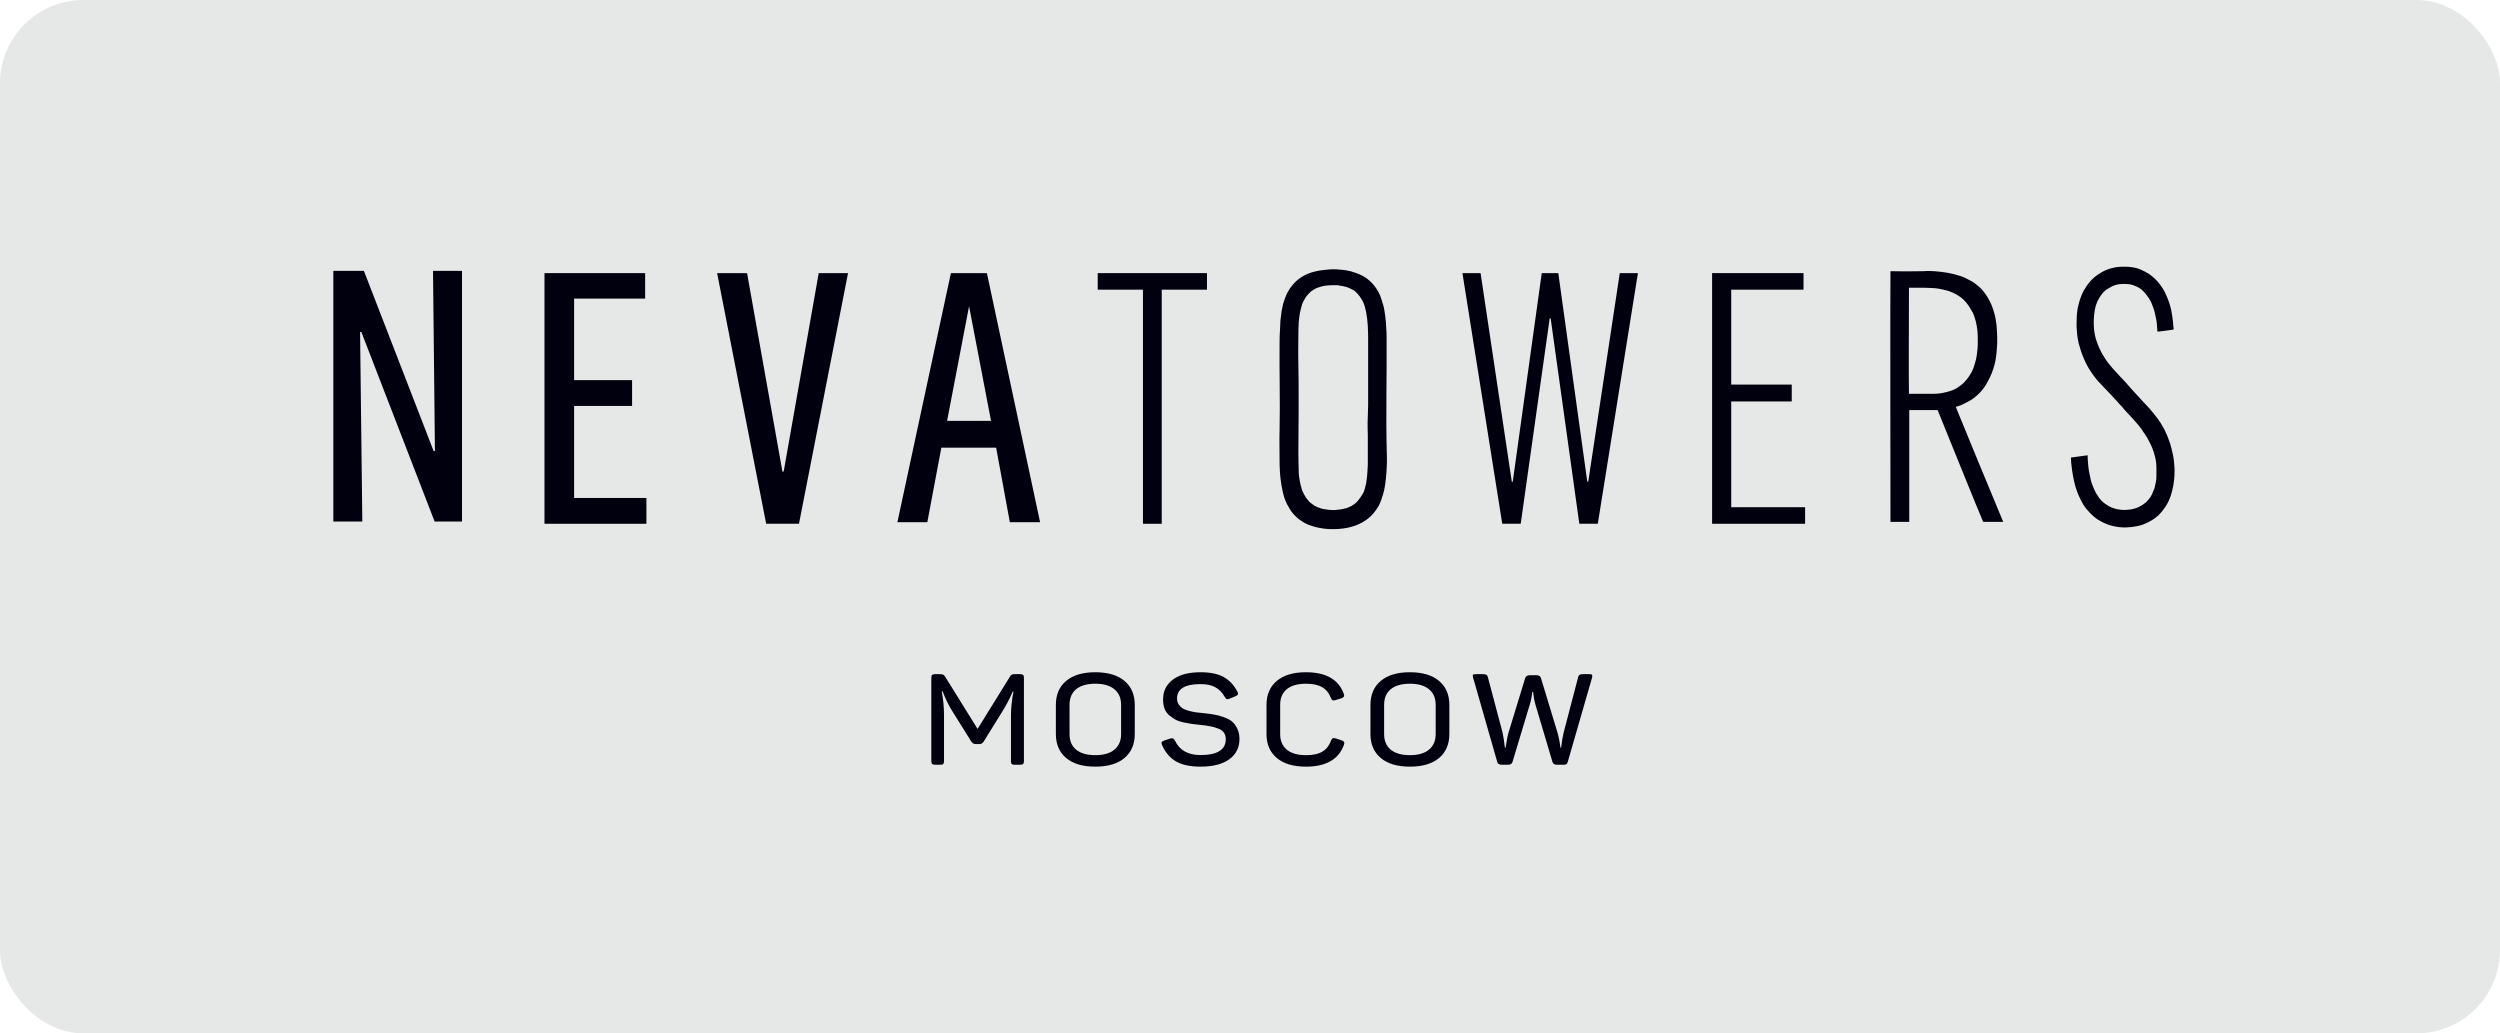
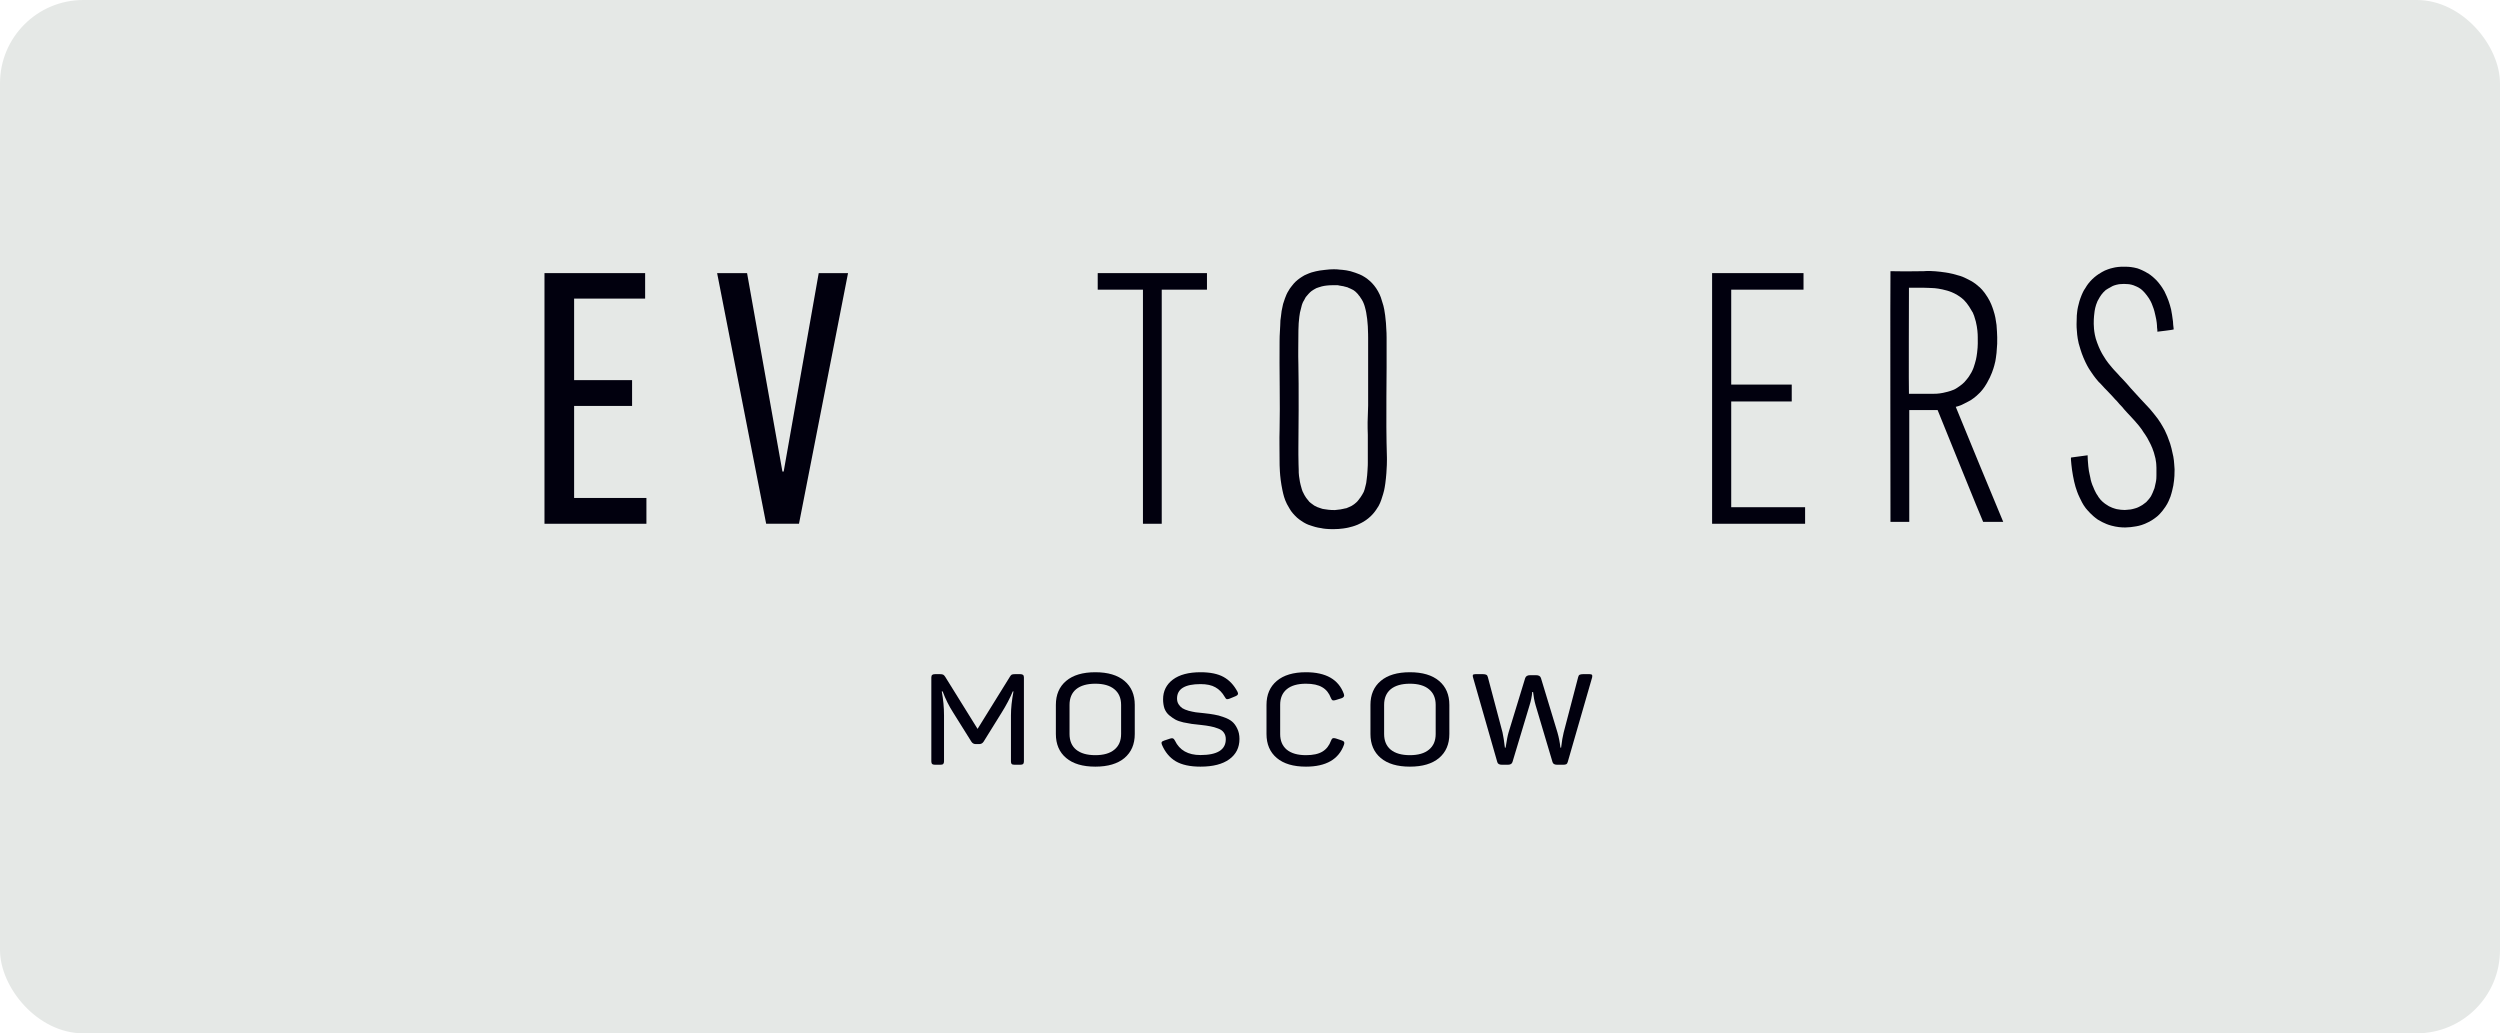
<svg xmlns="http://www.w3.org/2000/svg" width="150" height="62" viewBox="0 0 150 62" fill="none">
  <rect width="150" height="62" rx="5" fill="#E5E8E6" />
-   <path d="M59.214 16.387H57.054L53.844 31.331H55.64L56.481 26.859H59.768L60.59 31.331H62.405L59.214 16.387ZM56.825 25.254L58.144 18.374L59.462 25.254H56.825Z" fill="#01000E" />
-   <path d="M20 31.291V16.252H21.834L26.02 27.068H26.096L25.981 16.252H27.72V31.291H26.077L21.682 19.921H21.605L21.739 31.291H20Z" fill="#01000E" />
  <path d="M34.447 17.916H38.708V16.387H32.669V31.426H38.785V29.878H34.447V24.356H37.925V22.808H34.447V17.916Z" fill="#01000E" />
  <path d="M43.027 16.387H44.824L46.945 28.292H47.021L49.123 16.387H50.882L47.939 31.426H45.97L43.027 16.387Z" fill="#01000E" />
  <path d="M65.863 17.38H68.577V31.426H69.704V17.38H72.418V16.387H65.863V17.38Z" fill="#01000E" />
  <path d="M83.196 20.265C83.196 20.207 83.196 19.864 83.158 19.386C83.101 18.679 83.005 18.316 82.967 18.22C82.89 17.953 82.833 17.742 82.68 17.475C82.394 16.959 81.992 16.691 81.897 16.634C81.667 16.481 81.476 16.424 81.323 16.366C80.922 16.214 80.597 16.194 80.349 16.175C80.234 16.156 79.909 16.137 79.489 16.194C79.049 16.233 78.763 16.328 78.686 16.347C78.457 16.424 78.323 16.5 78.266 16.519C78.208 16.558 78.056 16.634 77.865 16.787C77.673 16.94 77.559 17.093 77.501 17.169C77.463 17.226 77.387 17.303 77.329 17.418C77.215 17.59 77.157 17.742 77.1 17.895C77.081 17.953 77.043 18.067 76.985 18.239C76.909 18.545 76.871 18.793 76.852 19.023C76.833 19.137 76.813 19.271 76.813 19.539C76.775 20.036 76.775 20.418 76.775 20.494C76.756 22.119 76.813 24.24 76.775 25.826C76.756 26.399 76.775 26.82 76.775 27.68C76.775 27.794 76.775 28.004 76.794 28.291C76.813 28.597 76.852 28.96 76.947 29.419C77.005 29.686 77.062 29.934 77.215 30.24C77.329 30.45 77.425 30.603 77.463 30.661C77.616 30.871 77.769 31.005 77.826 31.062C77.998 31.215 78.151 31.291 78.228 31.349C78.419 31.463 78.591 31.521 78.724 31.559C78.782 31.578 78.992 31.654 79.298 31.693C79.355 31.712 79.623 31.75 79.986 31.75C80.463 31.75 80.827 31.673 80.903 31.654C81.056 31.616 81.228 31.578 81.457 31.482C81.572 31.425 81.763 31.349 81.973 31.196C82.011 31.158 82.202 31.043 82.394 30.814C82.546 30.642 82.642 30.47 82.718 30.355C82.852 30.107 82.909 29.896 82.986 29.648C83.082 29.342 83.101 29.094 83.12 28.998C83.234 28.138 83.215 27.45 83.215 27.45C83.139 25.004 83.215 22.634 83.196 20.265ZM82.069 26.093C82.069 26.648 82.069 27.221 82.069 27.775C82.069 27.813 82.069 28.004 82.05 28.234C82.03 28.654 81.973 28.903 81.973 28.979C81.954 29.036 81.935 29.17 81.878 29.361C81.839 29.495 81.801 29.571 81.782 29.59C81.744 29.667 81.706 29.724 81.667 29.782C81.629 29.839 81.61 29.877 81.572 29.915C81.553 29.934 81.514 30.011 81.438 30.087C81.419 30.107 81.362 30.164 81.266 30.24C81.228 30.259 81.171 30.317 81.094 30.355C81.056 30.374 80.979 30.412 80.884 30.45C80.807 30.489 80.75 30.508 80.693 30.508C80.674 30.508 80.559 30.546 80.425 30.565C80.272 30.584 80.139 30.603 80.1 30.603C79.947 30.603 79.833 30.603 79.699 30.584C79.584 30.565 79.527 30.565 79.432 30.546C79.412 30.546 79.298 30.527 79.164 30.47C79.088 30.45 78.992 30.412 78.858 30.336C78.839 30.317 78.744 30.259 78.648 30.183C78.572 30.126 78.514 30.068 78.514 30.049C78.438 29.973 78.4 29.896 78.361 29.858C78.323 29.801 78.285 29.743 78.266 29.705C78.247 29.667 78.208 29.59 78.151 29.476C78.132 29.438 78.094 29.304 78.037 29.094C78.017 29.036 77.979 28.845 77.941 28.559C77.922 28.425 77.922 28.31 77.922 28.157C77.922 28.023 77.903 27.813 77.903 27.278C77.903 27.125 77.903 27.049 77.903 26.896C77.941 23.303 77.903 21.851 77.903 21.851C77.884 21.239 77.903 20.628 77.903 20.016C77.903 19.959 77.903 19.711 77.922 19.386C77.941 19.08 77.979 18.889 77.998 18.755C78.056 18.507 78.094 18.354 78.113 18.297C78.132 18.239 78.17 18.125 78.247 18.01C78.304 17.914 78.323 17.838 78.4 17.762C78.476 17.666 78.552 17.59 78.61 17.532C78.648 17.494 78.724 17.437 78.82 17.379C78.935 17.303 79.03 17.265 79.107 17.245C79.26 17.188 79.374 17.169 79.47 17.15C79.47 17.15 79.699 17.112 79.967 17.112C80.043 17.112 80.119 17.112 80.119 17.112C80.158 17.112 80.177 17.112 80.215 17.112C80.272 17.112 80.291 17.112 80.349 17.131C80.387 17.131 80.425 17.15 80.463 17.15C80.502 17.15 80.521 17.169 80.578 17.169C80.616 17.169 80.635 17.188 80.655 17.188C80.674 17.188 80.693 17.207 80.731 17.207C80.769 17.226 80.807 17.226 80.807 17.226C80.827 17.226 80.865 17.245 80.903 17.265C80.96 17.284 80.979 17.303 81.037 17.322C81.075 17.341 81.113 17.36 81.151 17.379C81.19 17.398 81.228 17.418 81.247 17.437C81.304 17.475 81.343 17.513 81.362 17.532C81.381 17.551 81.4 17.57 81.438 17.609C81.476 17.647 81.495 17.666 81.514 17.704C81.572 17.762 81.61 17.819 81.629 17.857C81.648 17.876 81.667 17.914 81.706 17.972C81.763 18.067 81.801 18.144 81.82 18.201C81.839 18.258 81.878 18.335 81.897 18.43C81.935 18.564 81.954 18.66 81.973 18.755C81.992 18.851 82.011 18.985 82.03 19.137C82.05 19.29 82.05 19.405 82.069 19.577C82.088 19.94 82.088 20.227 82.088 20.265C82.088 20.609 82.088 20.972 82.088 21.316C82.088 21.774 82.088 21.756 82.088 22.539C82.088 23.361 82.088 23.399 82.088 24.335C82.05 25.176 82.05 25.578 82.069 26.093Z" fill="#01000E" />
-   <path d="M87.746 16.387H88.835L90.708 28.904H90.765L92.504 16.387H93.498L95.237 28.904H95.294L97.186 16.387H98.275L95.868 31.426H94.759L93.039 19.1H92.982L91.243 31.426H90.135L87.746 16.387Z" fill="#01000E" />
-   <path d="M108.211 16.387H102.726V31.426H108.306V30.433H103.873V24.088H107.504V23.075H103.873V17.38H108.211V16.387Z" fill="#01000E" />
+   <path d="M108.211 16.387H102.726V31.426H108.306V30.433H103.873V24.088H107.504V23.075H103.873V17.38H108.211V16.387" fill="#01000E" />
  <path d="M117.346 24.412C117.384 24.393 117.422 24.393 117.48 24.374C117.537 24.355 117.671 24.316 117.805 24.24C118.014 24.144 118.167 24.049 118.244 24.011C118.512 23.839 118.683 23.667 118.78 23.571C118.817 23.533 119.028 23.323 119.218 22.979C119.486 22.52 119.6 22.138 119.658 21.928C119.716 21.737 119.734 21.603 119.754 21.469C119.773 21.374 119.811 21.068 119.831 20.628C119.85 20.055 119.792 19.615 119.792 19.501C119.754 19.214 119.716 18.947 119.6 18.603C119.544 18.431 119.448 18.144 119.257 17.838C119.028 17.456 118.78 17.227 118.722 17.189C118.493 16.978 118.282 16.864 118.167 16.806C117.882 16.653 117.651 16.558 117.48 16.52C117.059 16.386 116.734 16.348 116.448 16.309C115.97 16.252 115.626 16.252 115.416 16.271C114.269 16.29 113.486 16.271 113.428 16.271C113.409 16.271 113.428 31.292 113.428 31.311H114.556V24.603H116.257C116.257 24.603 118.97 31.311 118.989 31.311H120.193C120.174 31.292 117.346 24.431 117.346 24.412ZM116.582 23.571C116.295 23.629 116.085 23.629 115.951 23.629C115.034 23.629 114.575 23.629 114.537 23.629C114.518 23.629 114.537 17.284 114.537 17.265C114.613 17.265 114.69 17.265 114.747 17.265C114.823 17.265 114.881 17.265 114.919 17.265C115.053 17.265 115.091 17.265 115.187 17.265C115.32 17.265 115.378 17.265 115.435 17.265C115.664 17.265 115.855 17.284 115.951 17.284C116.085 17.284 116.429 17.322 116.83 17.437C116.964 17.475 117.193 17.552 117.442 17.704C117.632 17.819 117.766 17.934 117.805 17.972C117.824 17.991 117.9 18.067 117.996 18.182C118.014 18.201 118.072 18.278 118.148 18.392C118.264 18.564 118.32 18.698 118.359 18.736C118.416 18.851 118.473 19.004 118.549 19.291C118.646 19.692 118.665 20.017 118.665 20.227C118.665 20.437 118.683 20.743 118.626 21.163C118.588 21.488 118.531 21.698 118.493 21.813C118.435 22.023 118.378 22.157 118.359 22.195C118.32 22.291 118.264 22.386 118.225 22.444C118.167 22.539 118.148 22.577 118.091 22.654C118.014 22.749 117.958 22.826 117.919 22.864C117.919 22.864 117.843 22.96 117.748 23.036C117.518 23.227 117.289 23.361 117.231 23.38C116.964 23.495 116.734 23.533 116.582 23.571Z" fill="#01000E" />
  <path d="M129.443 19.902C129.443 19.845 129.443 19.749 129.424 19.654C129.424 19.52 129.404 19.253 129.328 18.947C129.29 18.775 129.252 18.584 129.156 18.354C129.099 18.182 129.003 17.972 128.812 17.724C128.736 17.628 128.621 17.475 128.45 17.341C128.392 17.303 128.124 17.112 127.761 17.055C127.723 17.055 127.608 17.036 127.436 17.036C127.284 17.036 127.169 17.055 127.131 17.055C126.92 17.093 126.767 17.151 126.71 17.189C126.519 17.284 126.385 17.38 126.348 17.399C126.214 17.514 126.137 17.609 126.08 17.686C126.041 17.743 125.946 17.877 125.85 18.068C125.716 18.373 125.679 18.622 125.659 18.813C125.64 18.966 125.602 19.31 125.64 19.73C125.659 19.921 125.698 20.227 125.832 20.571C125.965 20.934 126.099 21.183 126.195 21.335C126.404 21.699 126.633 21.947 126.71 22.043C126.786 22.138 126.825 22.176 127.093 22.463C127.207 22.597 127.246 22.635 127.36 22.75C127.57 22.979 127.647 23.055 127.837 23.285C128.239 23.724 128.201 23.686 128.43 23.934C128.755 24.278 128.774 24.298 128.985 24.527C129.119 24.68 129.271 24.871 129.462 25.119C129.71 25.463 129.844 25.75 129.883 25.807C129.978 25.998 130.093 26.266 130.207 26.61C130.246 26.725 130.322 27.011 130.399 27.393C130.455 27.699 130.455 27.967 130.475 28.158C130.475 28.368 130.475 28.693 130.399 29.132C130.36 29.304 130.322 29.515 130.226 29.801C130.17 29.935 130.093 30.164 129.921 30.413C129.691 30.757 129.462 30.967 129.404 31.005C129.328 31.062 129.08 31.273 128.698 31.426C128.43 31.54 128.201 31.578 128.048 31.598C127.818 31.636 127.322 31.712 126.691 31.54C126.251 31.426 125.946 31.215 125.869 31.177C125.487 30.91 125.258 30.623 125.143 30.489C124.952 30.241 124.857 30.011 124.781 29.859C124.647 29.591 124.589 29.381 124.531 29.209C124.417 28.827 124.322 28.272 124.283 27.871C124.264 27.737 124.246 27.451 124.264 27.451L125.258 27.317C125.258 27.317 125.258 27.317 125.258 27.355C125.258 27.508 125.277 27.718 125.277 27.718C125.277 27.833 125.315 28.1 125.334 28.253C125.353 28.349 125.373 28.444 125.373 28.444C125.392 28.502 125.411 28.636 125.43 28.712C125.43 28.75 125.449 28.808 125.487 28.941C125.526 29.056 125.564 29.171 125.582 29.19C125.64 29.343 125.679 29.419 125.698 29.457C125.755 29.572 125.793 29.648 125.812 29.667C125.85 29.725 125.908 29.801 125.908 29.82C125.965 29.897 126.022 29.973 126.041 29.992C126.08 30.03 126.137 30.088 126.137 30.088C126.233 30.183 126.29 30.203 126.328 30.241C126.424 30.298 126.5 30.355 126.538 30.375C126.577 30.394 126.653 30.432 126.749 30.47C126.844 30.508 126.939 30.527 126.997 30.547C127.016 30.547 127.112 30.566 127.246 30.585C127.436 30.604 127.57 30.604 127.647 30.585C127.742 30.585 127.895 30.566 128.086 30.508C128.239 30.47 128.335 30.413 128.373 30.394C128.45 30.355 128.506 30.317 128.545 30.298C128.603 30.26 128.679 30.203 128.774 30.126C128.908 29.992 129.003 29.859 129.042 29.801C129.061 29.782 129.099 29.687 129.156 29.572C129.214 29.438 129.252 29.343 129.271 29.285C129.309 29.132 129.328 29.018 129.348 28.941C129.386 28.769 129.386 28.616 129.386 28.521C129.386 28.483 129.386 28.406 129.386 28.292C129.386 28.253 129.386 28.177 129.386 28.062C129.386 27.909 129.367 27.776 129.367 27.756C129.348 27.623 129.328 27.546 129.328 27.508C129.309 27.451 129.29 27.355 129.252 27.221C129.252 27.183 129.214 27.107 129.175 26.992C129.156 26.916 129.119 26.839 129.099 26.801C129.08 26.763 129.061 26.686 129.003 26.591C128.966 26.514 128.908 26.4 128.832 26.266C128.774 26.17 128.736 26.113 128.698 26.056C128.659 25.998 128.583 25.903 128.506 25.769C128.43 25.654 128.353 25.578 128.316 25.521C128.277 25.482 128.201 25.387 128.086 25.253C128.029 25.196 128.029 25.196 127.876 25.024C127.857 25.005 127.781 24.928 127.608 24.737C127.455 24.565 127.379 24.489 127.36 24.45C127.169 24.259 127.15 24.221 127.016 24.068C126.901 23.954 126.92 23.973 126.767 23.801C126.519 23.533 126.538 23.552 126.424 23.438C126.29 23.304 126.251 23.266 126.099 23.094C126.003 22.998 125.965 22.941 125.927 22.922C125.774 22.75 125.679 22.616 125.621 22.54C125.506 22.387 125.43 22.253 125.411 22.234C125.316 22.1 125.163 21.832 125.01 21.469C124.857 21.106 124.781 20.8 124.723 20.609C124.704 20.533 124.628 20.208 124.608 19.788C124.589 19.635 124.589 19.329 124.608 18.928C124.628 18.794 124.628 18.622 124.684 18.393C124.742 18.144 124.799 17.953 124.818 17.915C124.933 17.59 125.048 17.38 125.086 17.341C125.143 17.246 125.239 17.074 125.411 16.883C125.735 16.52 126.099 16.329 126.29 16.233C126.348 16.214 126.538 16.119 126.825 16.061C126.901 16.042 127.188 15.985 127.552 16.004C127.723 16.004 127.952 16.023 128.239 16.099C128.353 16.138 128.621 16.233 128.946 16.443C129.003 16.482 129.29 16.673 129.557 17.017C129.71 17.208 129.806 17.38 129.864 17.475C129.978 17.705 130.055 17.896 130.112 18.049C130.17 18.221 130.226 18.392 130.265 18.564C130.303 18.718 130.341 19.023 130.379 19.291C130.379 19.348 130.399 19.616 130.418 19.711C130.418 19.73 130.418 19.768 130.418 19.768C130.418 19.788 129.443 19.902 129.443 19.902Z" fill="#01000E" />
  <path d="M61.215 40.449C61.294 40.449 61.35 40.465 61.384 40.495C61.418 40.526 61.435 40.577 61.435 40.648V45.686C61.435 45.757 61.418 45.808 61.384 45.839C61.35 45.87 61.294 45.885 61.215 45.885H60.877C60.792 45.885 60.733 45.87 60.699 45.839C60.671 45.808 60.657 45.757 60.657 45.686V42.922C60.657 42.498 60.708 42.019 60.809 41.483H60.767C60.604 41.881 60.378 42.31 60.091 42.769L59.017 44.499C58.955 44.596 58.868 44.645 58.755 44.645H58.544C58.431 44.645 58.344 44.596 58.282 44.499L57.191 42.754C56.943 42.371 56.732 41.947 56.557 41.483H56.506C56.596 41.968 56.641 42.447 56.641 42.922V45.686C56.641 45.757 56.624 45.808 56.591 45.839C56.562 45.87 56.506 45.885 56.422 45.885H56.1C56.021 45.885 55.965 45.87 55.931 45.839C55.897 45.808 55.88 45.757 55.88 45.686V40.648C55.88 40.577 55.897 40.526 55.931 40.495C55.965 40.465 56.021 40.449 56.1 40.449H56.396C56.486 40.449 56.551 40.459 56.591 40.48C56.63 40.5 56.669 40.541 56.709 40.602L58.654 43.734L60.59 40.61C60.629 40.544 60.666 40.5 60.699 40.48C60.739 40.459 60.804 40.449 60.894 40.449H61.215Z" fill="#01000E" />
  <path d="M63.352 42.294C63.352 41.681 63.557 41.202 63.969 40.855C64.38 40.508 64.963 40.334 65.719 40.334C66.474 40.334 67.057 40.508 67.469 40.855C67.88 41.202 68.086 41.681 68.086 42.294V44.039C68.086 44.652 67.88 45.132 67.469 45.479C67.057 45.826 66.474 45.999 65.719 45.999C64.963 45.999 64.38 45.826 63.969 45.479C63.557 45.132 63.352 44.652 63.352 44.039V42.294ZM67.266 42.294C67.266 41.886 67.131 41.572 66.86 41.352C66.595 41.133 66.215 41.023 65.719 41.023C65.223 41.023 64.84 41.133 64.569 41.352C64.304 41.572 64.172 41.886 64.172 42.294V44.039C64.172 44.448 64.304 44.762 64.569 44.981C64.84 45.201 65.223 45.31 65.719 45.31C66.215 45.31 66.595 45.201 66.86 44.981C67.131 44.762 67.266 44.448 67.266 44.039V42.294Z" fill="#01000E" />
  <path d="M69.785 41.957C69.785 41.467 69.98 41.074 70.369 40.778C70.763 40.482 71.318 40.334 72.034 40.334C72.609 40.334 73.068 40.428 73.412 40.617C73.756 40.806 74.035 41.102 74.249 41.505C74.317 41.628 74.277 41.717 74.131 41.773L73.776 41.919C73.697 41.949 73.638 41.96 73.598 41.949C73.564 41.934 73.528 41.891 73.488 41.819C73.336 41.554 73.147 41.36 72.922 41.237C72.702 41.11 72.406 41.046 72.034 41.046C71.093 41.046 70.622 41.334 70.622 41.911C70.622 42.044 70.653 42.159 70.715 42.256C70.777 42.353 70.853 42.432 70.944 42.493C71.034 42.549 71.158 42.6 71.316 42.646C71.473 42.687 71.617 42.718 71.747 42.738C71.876 42.753 72.043 42.771 72.246 42.792C72.488 42.817 72.691 42.845 72.854 42.876C73.023 42.901 73.212 42.952 73.421 43.029C73.629 43.1 73.796 43.187 73.919 43.289C74.043 43.391 74.148 43.532 74.232 43.71C74.323 43.889 74.368 44.098 74.368 44.338C74.368 44.853 74.165 45.259 73.759 45.555C73.353 45.851 72.775 45.999 72.026 45.999C71.406 45.999 70.913 45.892 70.546 45.678C70.186 45.464 69.909 45.134 69.718 44.69C69.689 44.619 69.684 44.565 69.701 44.529C69.723 44.489 69.777 44.455 69.861 44.43L70.208 44.315C70.281 44.29 70.338 44.287 70.377 44.307C70.422 44.323 70.462 44.366 70.496 44.438C70.772 45.014 71.282 45.303 72.026 45.303C73.04 45.303 73.547 44.986 73.547 44.353C73.547 44.195 73.508 44.062 73.429 43.955C73.356 43.848 73.24 43.766 73.082 43.71C72.925 43.649 72.773 43.606 72.626 43.58C72.479 43.55 72.288 43.521 72.051 43.496C71.831 43.475 71.651 43.455 71.51 43.435C71.375 43.414 71.206 43.384 71.003 43.343C70.805 43.297 70.645 43.241 70.521 43.174C70.397 43.103 70.273 43.016 70.149 42.914C70.025 42.807 69.932 42.674 69.87 42.516C69.814 42.353 69.785 42.166 69.785 41.957Z" fill="#01000E" />
  <path d="M75.99 42.294C75.99 41.681 76.196 41.202 76.607 40.855C77.019 40.508 77.602 40.334 78.357 40.334C79.558 40.334 80.316 40.768 80.631 41.636C80.677 41.763 80.629 41.85 80.488 41.896L80.141 42.003C80.062 42.029 80 42.034 79.955 42.018C79.916 41.998 79.882 41.952 79.854 41.88C79.746 41.59 79.575 41.375 79.338 41.237C79.101 41.094 78.774 41.023 78.357 41.023C77.856 41.023 77.472 41.133 77.207 41.352C76.942 41.572 76.81 41.883 76.81 42.286V44.047C76.81 44.445 76.942 44.757 77.207 44.981C77.478 45.201 77.861 45.31 78.357 45.31C78.78 45.31 79.11 45.239 79.346 45.096C79.583 44.953 79.755 44.734 79.862 44.438C79.89 44.361 79.924 44.315 79.963 44.3C80.009 44.279 80.071 44.282 80.15 44.307L80.496 44.422C80.643 44.463 80.691 44.55 80.64 44.682C80.324 45.56 79.563 45.999 78.357 45.999C77.602 45.999 77.019 45.826 76.607 45.479C76.196 45.132 75.99 44.652 75.99 44.039V42.294Z" fill="#01000E" />
  <path d="M82.227 42.294C82.227 41.681 82.433 41.202 82.844 40.855C83.255 40.508 83.839 40.334 84.594 40.334C85.349 40.334 85.933 40.508 86.344 40.855C86.755 41.202 86.961 41.681 86.961 42.294V44.039C86.961 44.652 86.755 45.132 86.344 45.479C85.933 45.826 85.349 45.999 84.594 45.999C83.839 45.999 83.255 45.826 82.844 45.479C82.433 45.132 82.227 44.652 82.227 44.039V42.294ZM86.141 42.294C86.141 41.886 86.006 41.572 85.735 41.352C85.47 41.133 85.09 41.023 84.594 41.023C84.098 41.023 83.715 41.133 83.444 41.352C83.179 41.572 83.047 41.886 83.047 42.294V44.039C83.047 44.448 83.179 44.762 83.444 44.981C83.715 45.201 84.098 45.31 84.594 45.31C85.09 45.31 85.47 45.201 85.735 44.981C86.006 44.762 86.141 44.448 86.141 44.039V42.294Z" fill="#01000E" />
  <path d="M95.375 40.449C95.454 40.449 95.502 40.465 95.519 40.495C95.541 40.526 95.544 40.577 95.527 40.648L94.065 45.717C94.048 45.783 94.017 45.829 93.972 45.854C93.932 45.875 93.87 45.885 93.785 45.885H93.43C93.273 45.885 93.18 45.831 93.151 45.724L92.137 42.317C92.064 42.062 92.013 41.797 91.985 41.521H91.934C91.912 41.786 91.858 42.052 91.773 42.317L90.75 45.717C90.717 45.829 90.624 45.885 90.471 45.885H90.116C89.959 45.885 89.865 45.831 89.837 45.724L88.383 40.648C88.361 40.577 88.358 40.526 88.375 40.495C88.397 40.465 88.448 40.449 88.527 40.449H88.975C89.071 40.449 89.138 40.462 89.178 40.487C89.223 40.508 89.254 40.554 89.271 40.625L90.15 43.94C90.201 44.17 90.249 44.476 90.294 44.859H90.336C90.404 44.415 90.463 44.111 90.514 43.948L91.511 40.687C91.551 40.569 91.649 40.511 91.807 40.511H92.162C92.326 40.511 92.424 40.569 92.458 40.687L93.447 43.948C93.532 44.244 93.591 44.548 93.625 44.859H93.667C93.712 44.471 93.763 44.17 93.819 43.956L94.69 40.625C94.707 40.554 94.735 40.508 94.775 40.487C94.82 40.462 94.89 40.449 94.986 40.449H95.375Z" fill="#01000E" />
</svg>